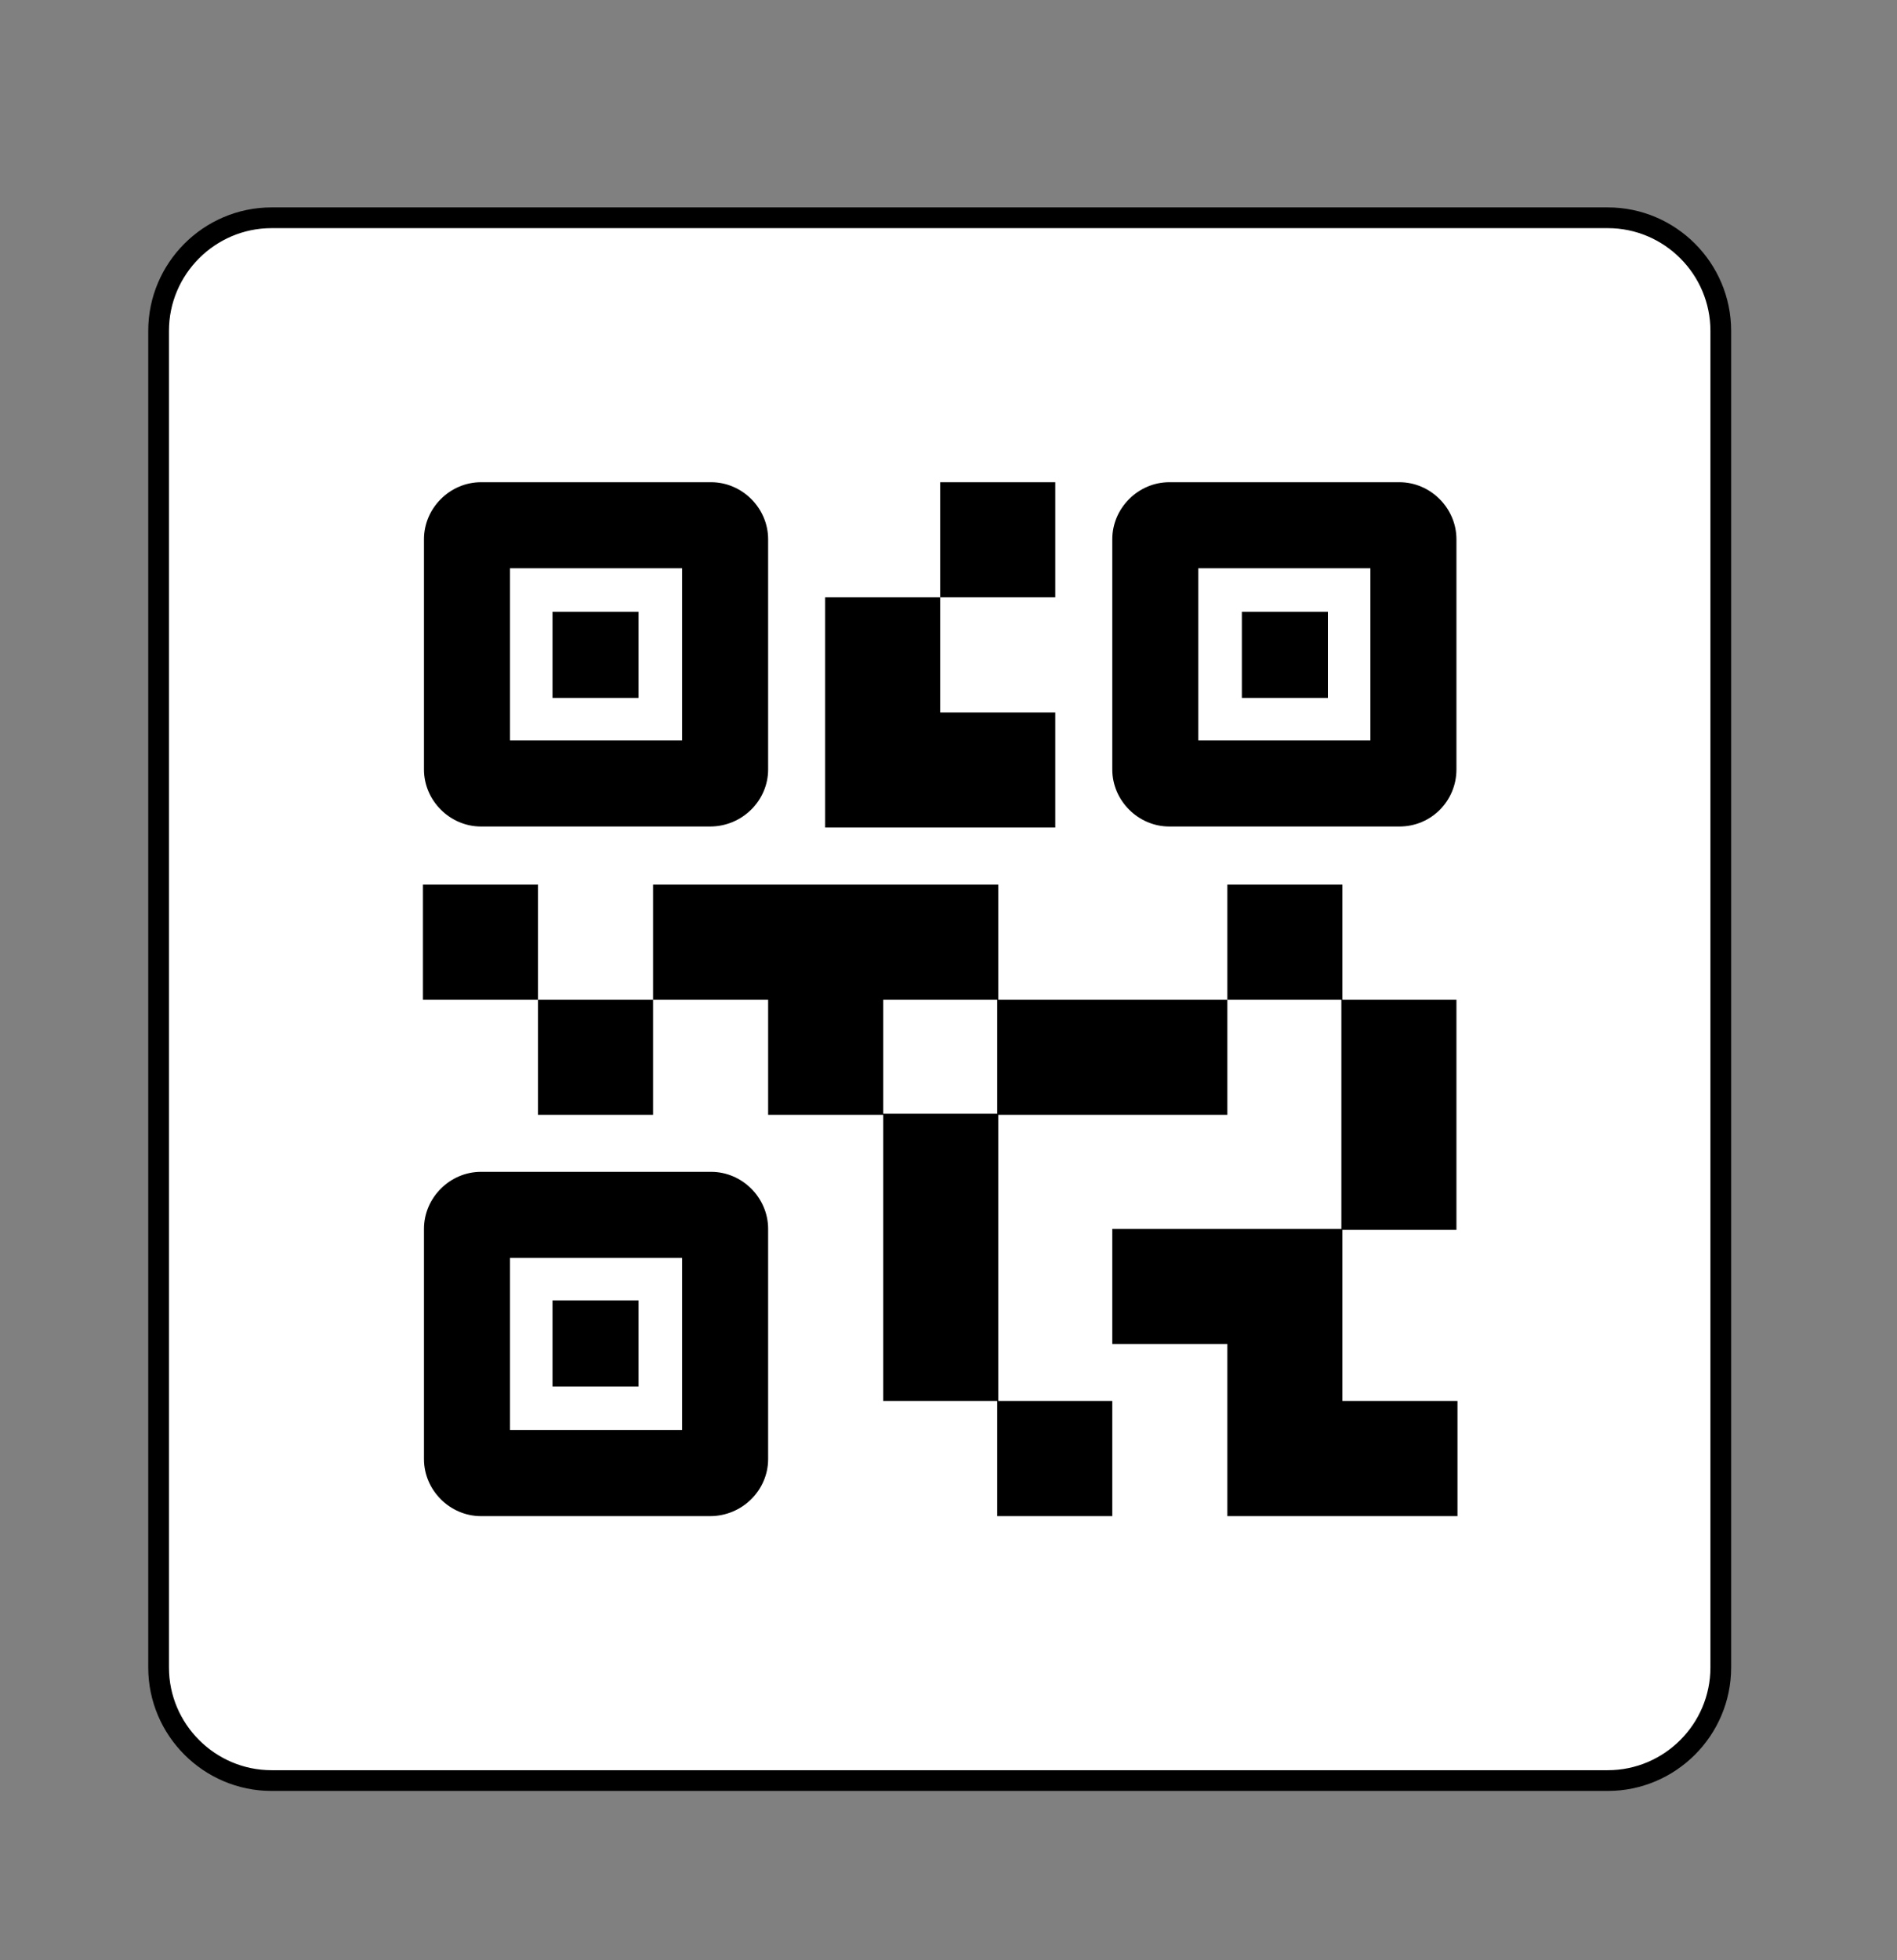
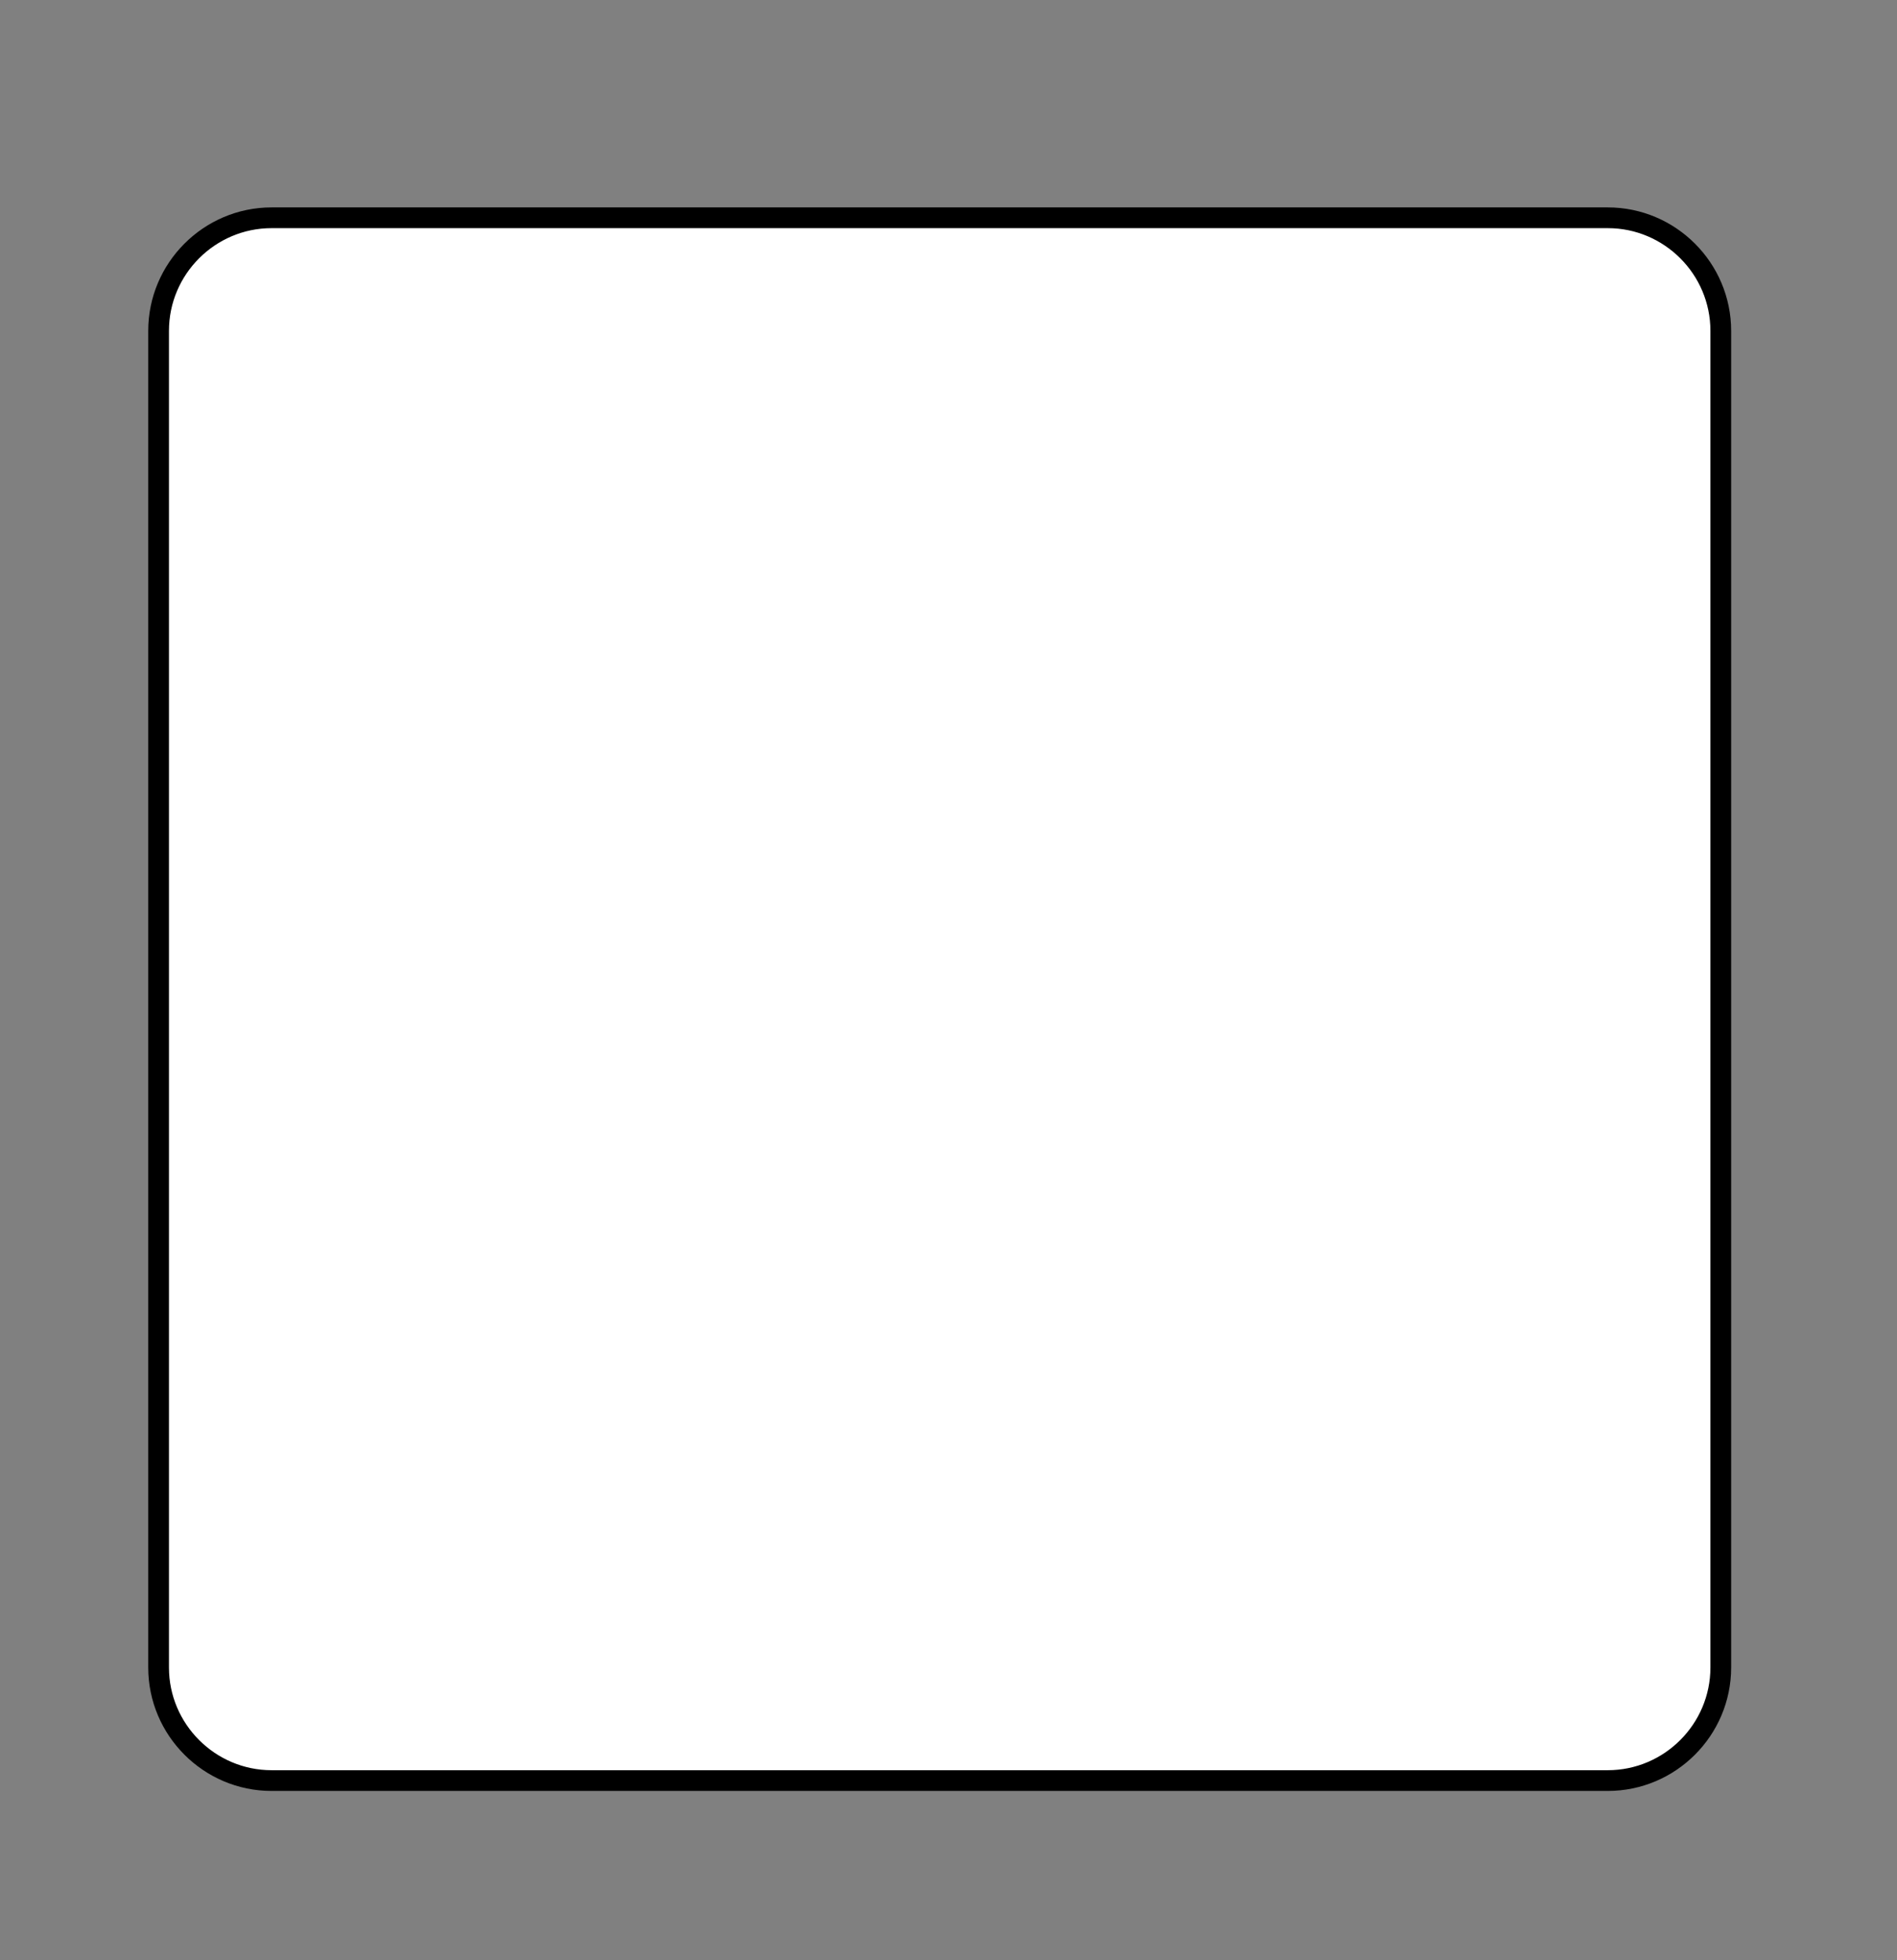
<svg xmlns="http://www.w3.org/2000/svg" id="Layer_1" x="0px" y="0px" viewBox="0 0 183 189" style="enable-background:new 0 0 183 189;" xml:space="preserve">
  <rect x="0" y="0" width="183" height="189" fill="#808080" stroke="none" />
  <style type="text/css">	.st0{fill:#FFFFFF;stroke:#000000;stroke-width:2;}</style>
  <g>
    <path class="st0" d="M26.2,21h128.9c6,0,10.9,4.9,10.9,10.9v128.9c0,6-4.9,10.9-10.9,10.9H26.2c-6,0-10.9-4.9-10.9-10.9V31.9   C15.3,25.9,20.2,21,26.2,21z" />
-     <path d="M107.3,146.2H96.2v-11.1h11.1V146.2z M96.2,107.4H85.2v27.7h11.1V107.4z M140.5,96.4h-11.1v22.2h11.1V96.4z M129.5,85.3   h-11.1v11.1h11.1V85.3z M63,96.4H51.9v11.1H63V96.4z M51.9,85.3H40.8v11.1h11.1V85.3z M90.7,57.6h11.1V46.5H90.7V57.6z M49.2,54.8   v16.6h16.6V54.8H49.2z M68.5,79.7H46.4c-3,0-5.5-2.5-5.5-5.5V52c0-3,2.5-5.5,5.5-5.5h22.2c3,0,5.5,2.5,5.5,5.5v22.2   C74.1,77.2,71.6,79.7,68.5,79.7z M49.2,121.3v16.6h16.6v-16.6H49.2z M68.5,146.2H46.4c-3,0-5.5-2.5-5.5-5.5v-22.2   c0-3,2.5-5.5,5.5-5.5h22.2c3,0,5.5,2.5,5.5,5.5v22.2C74.1,143.7,71.6,146.2,68.5,146.2z M115.6,54.8v16.6h16.6V54.8H115.6z    M135,79.7h-22.2c-3,0-5.5-2.5-5.5-5.5V52c0-3,2.5-5.5,5.5-5.5H135c3,0,5.5,2.5,5.5,5.5v22.2C140.5,77.2,138.1,79.7,135,79.7z    M129.5,135.1v-16.6h-22.2v11.1h11.1v16.6h22.2v-11.1H129.5z M118.4,96.4H96.2v11.1h22.2V96.4z M96.2,85.3H63v11.1h11.1v11.1h11.1   V96.4h11.1V85.3z M101.8,79.7V68.7H90.7V57.6H79.6v22.2H101.8z M61.6,59h-8.3v8.3h8.3V59z M61.6,125.4h-8.3v8.3h8.3V125.4z    M128.1,59h-8.3v8.3h8.3V59z" />
  </g>
</svg>